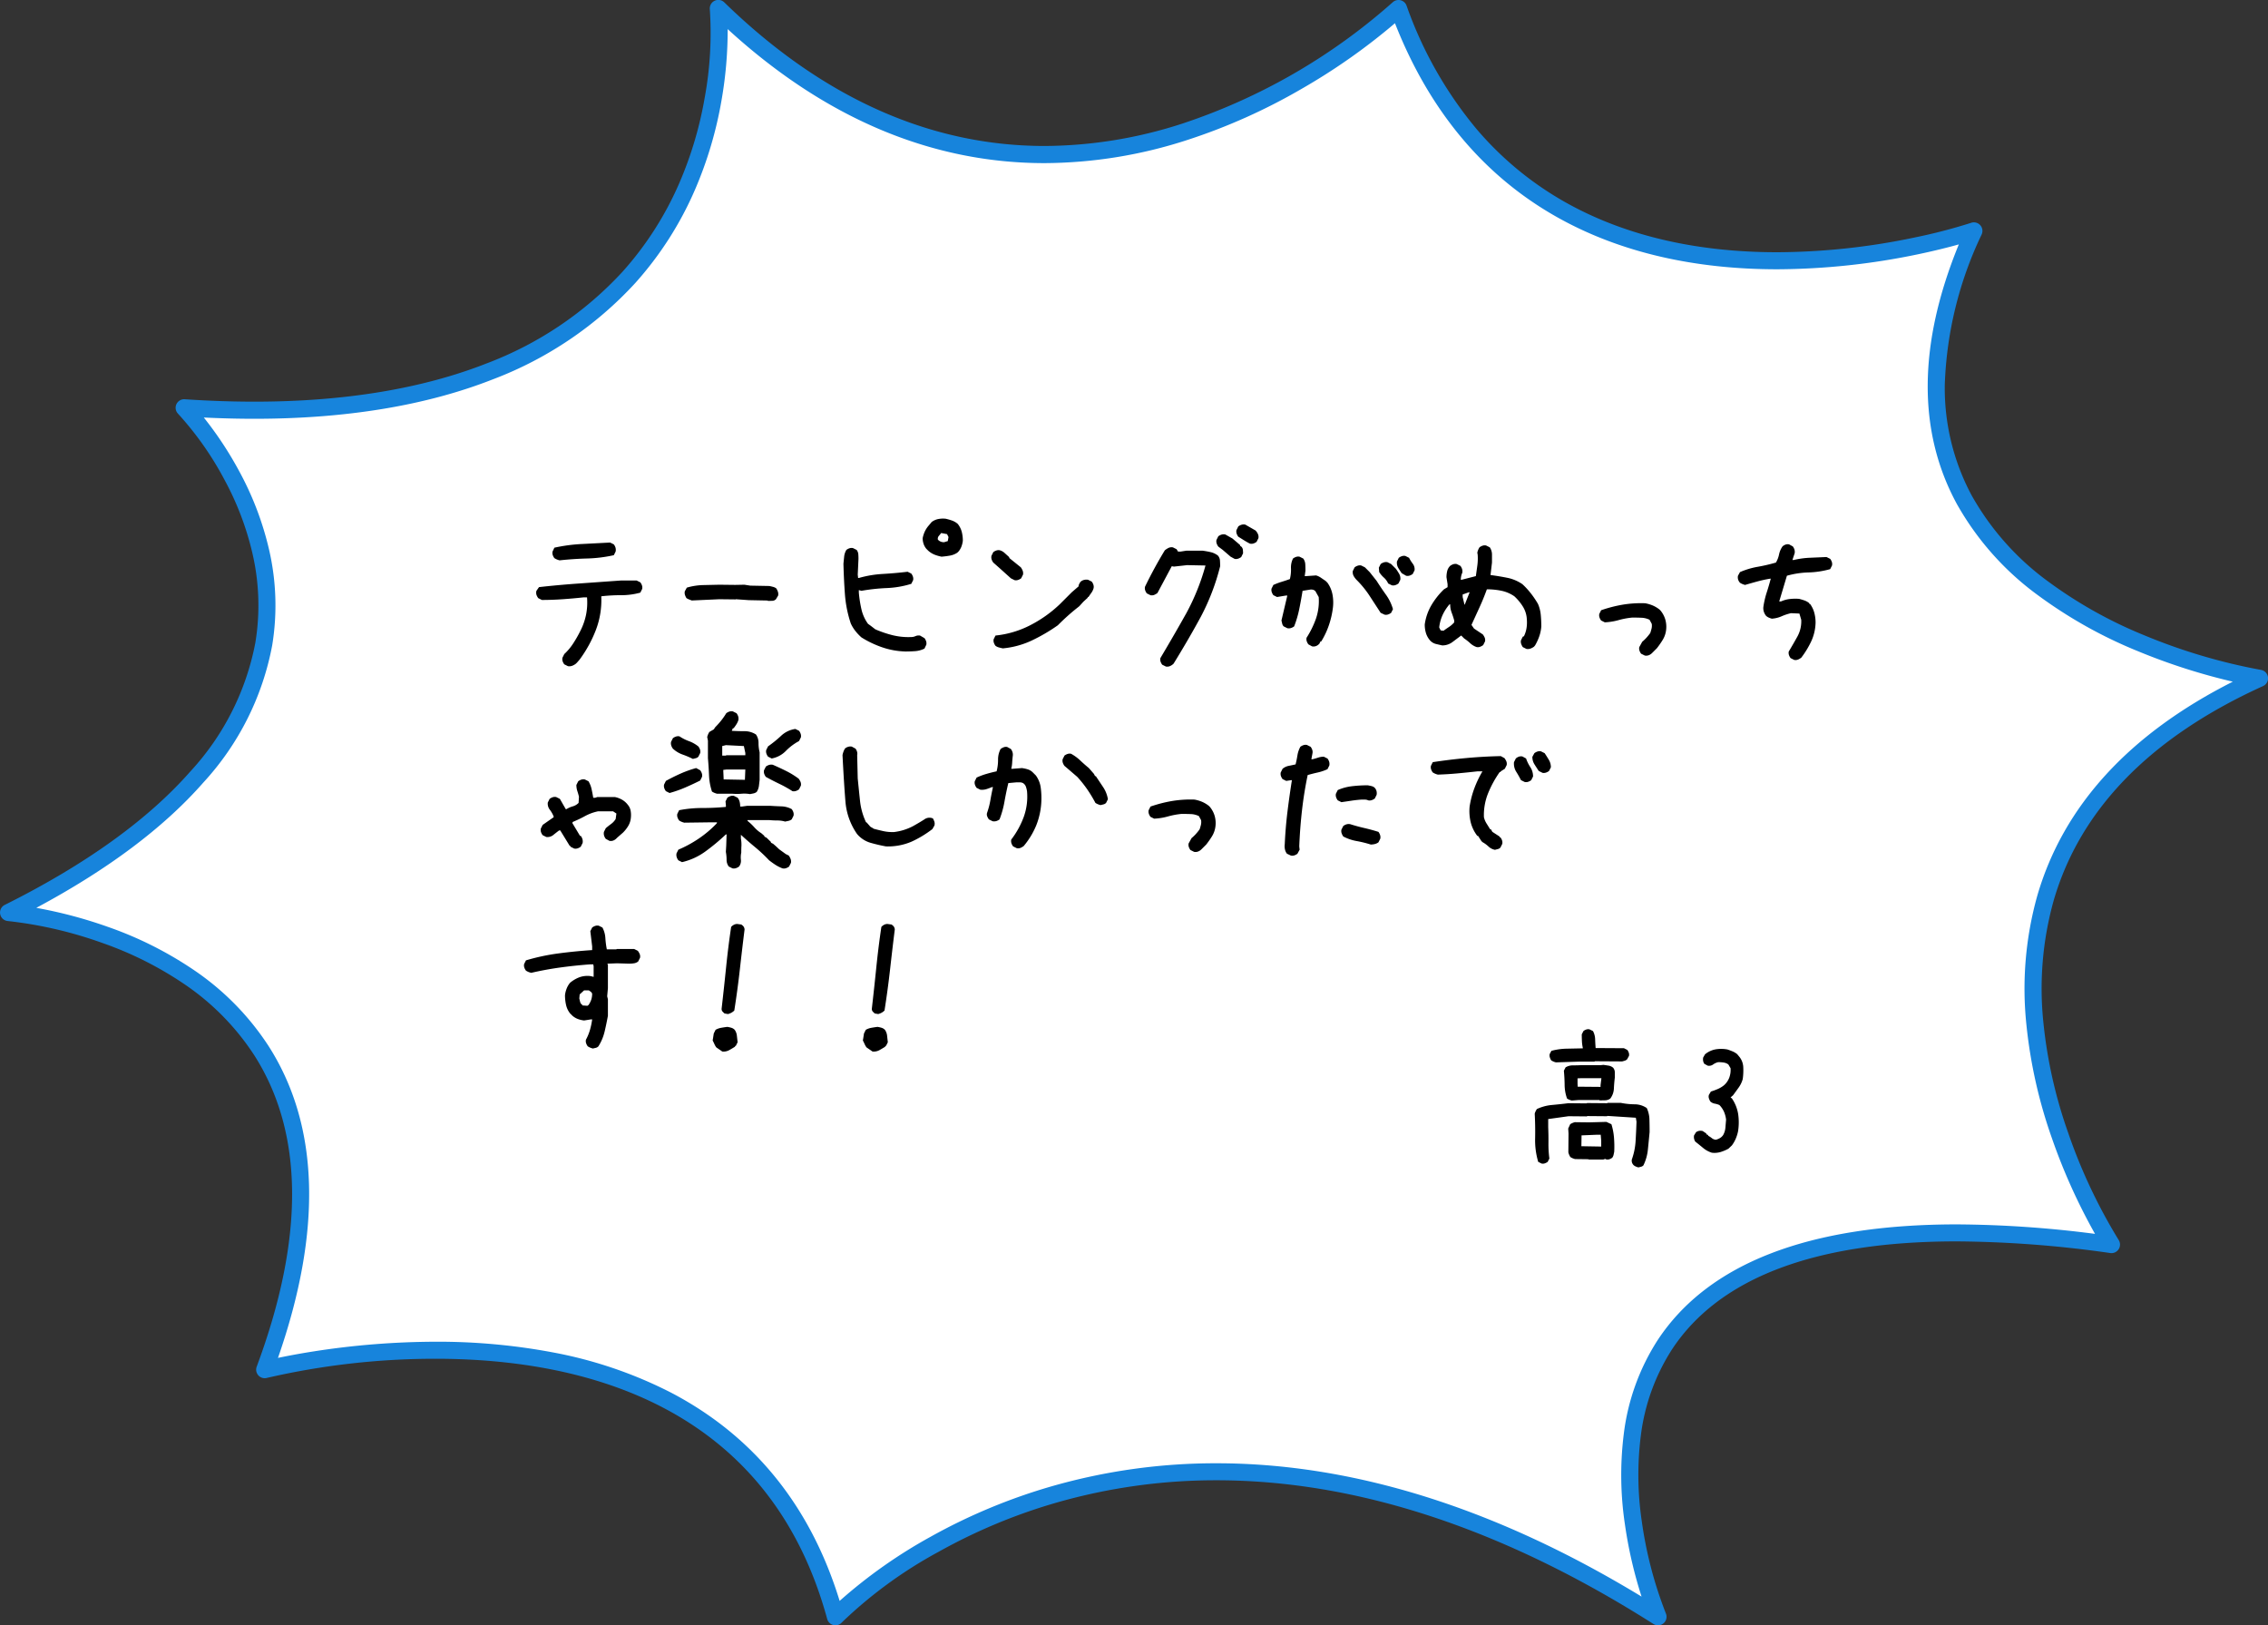
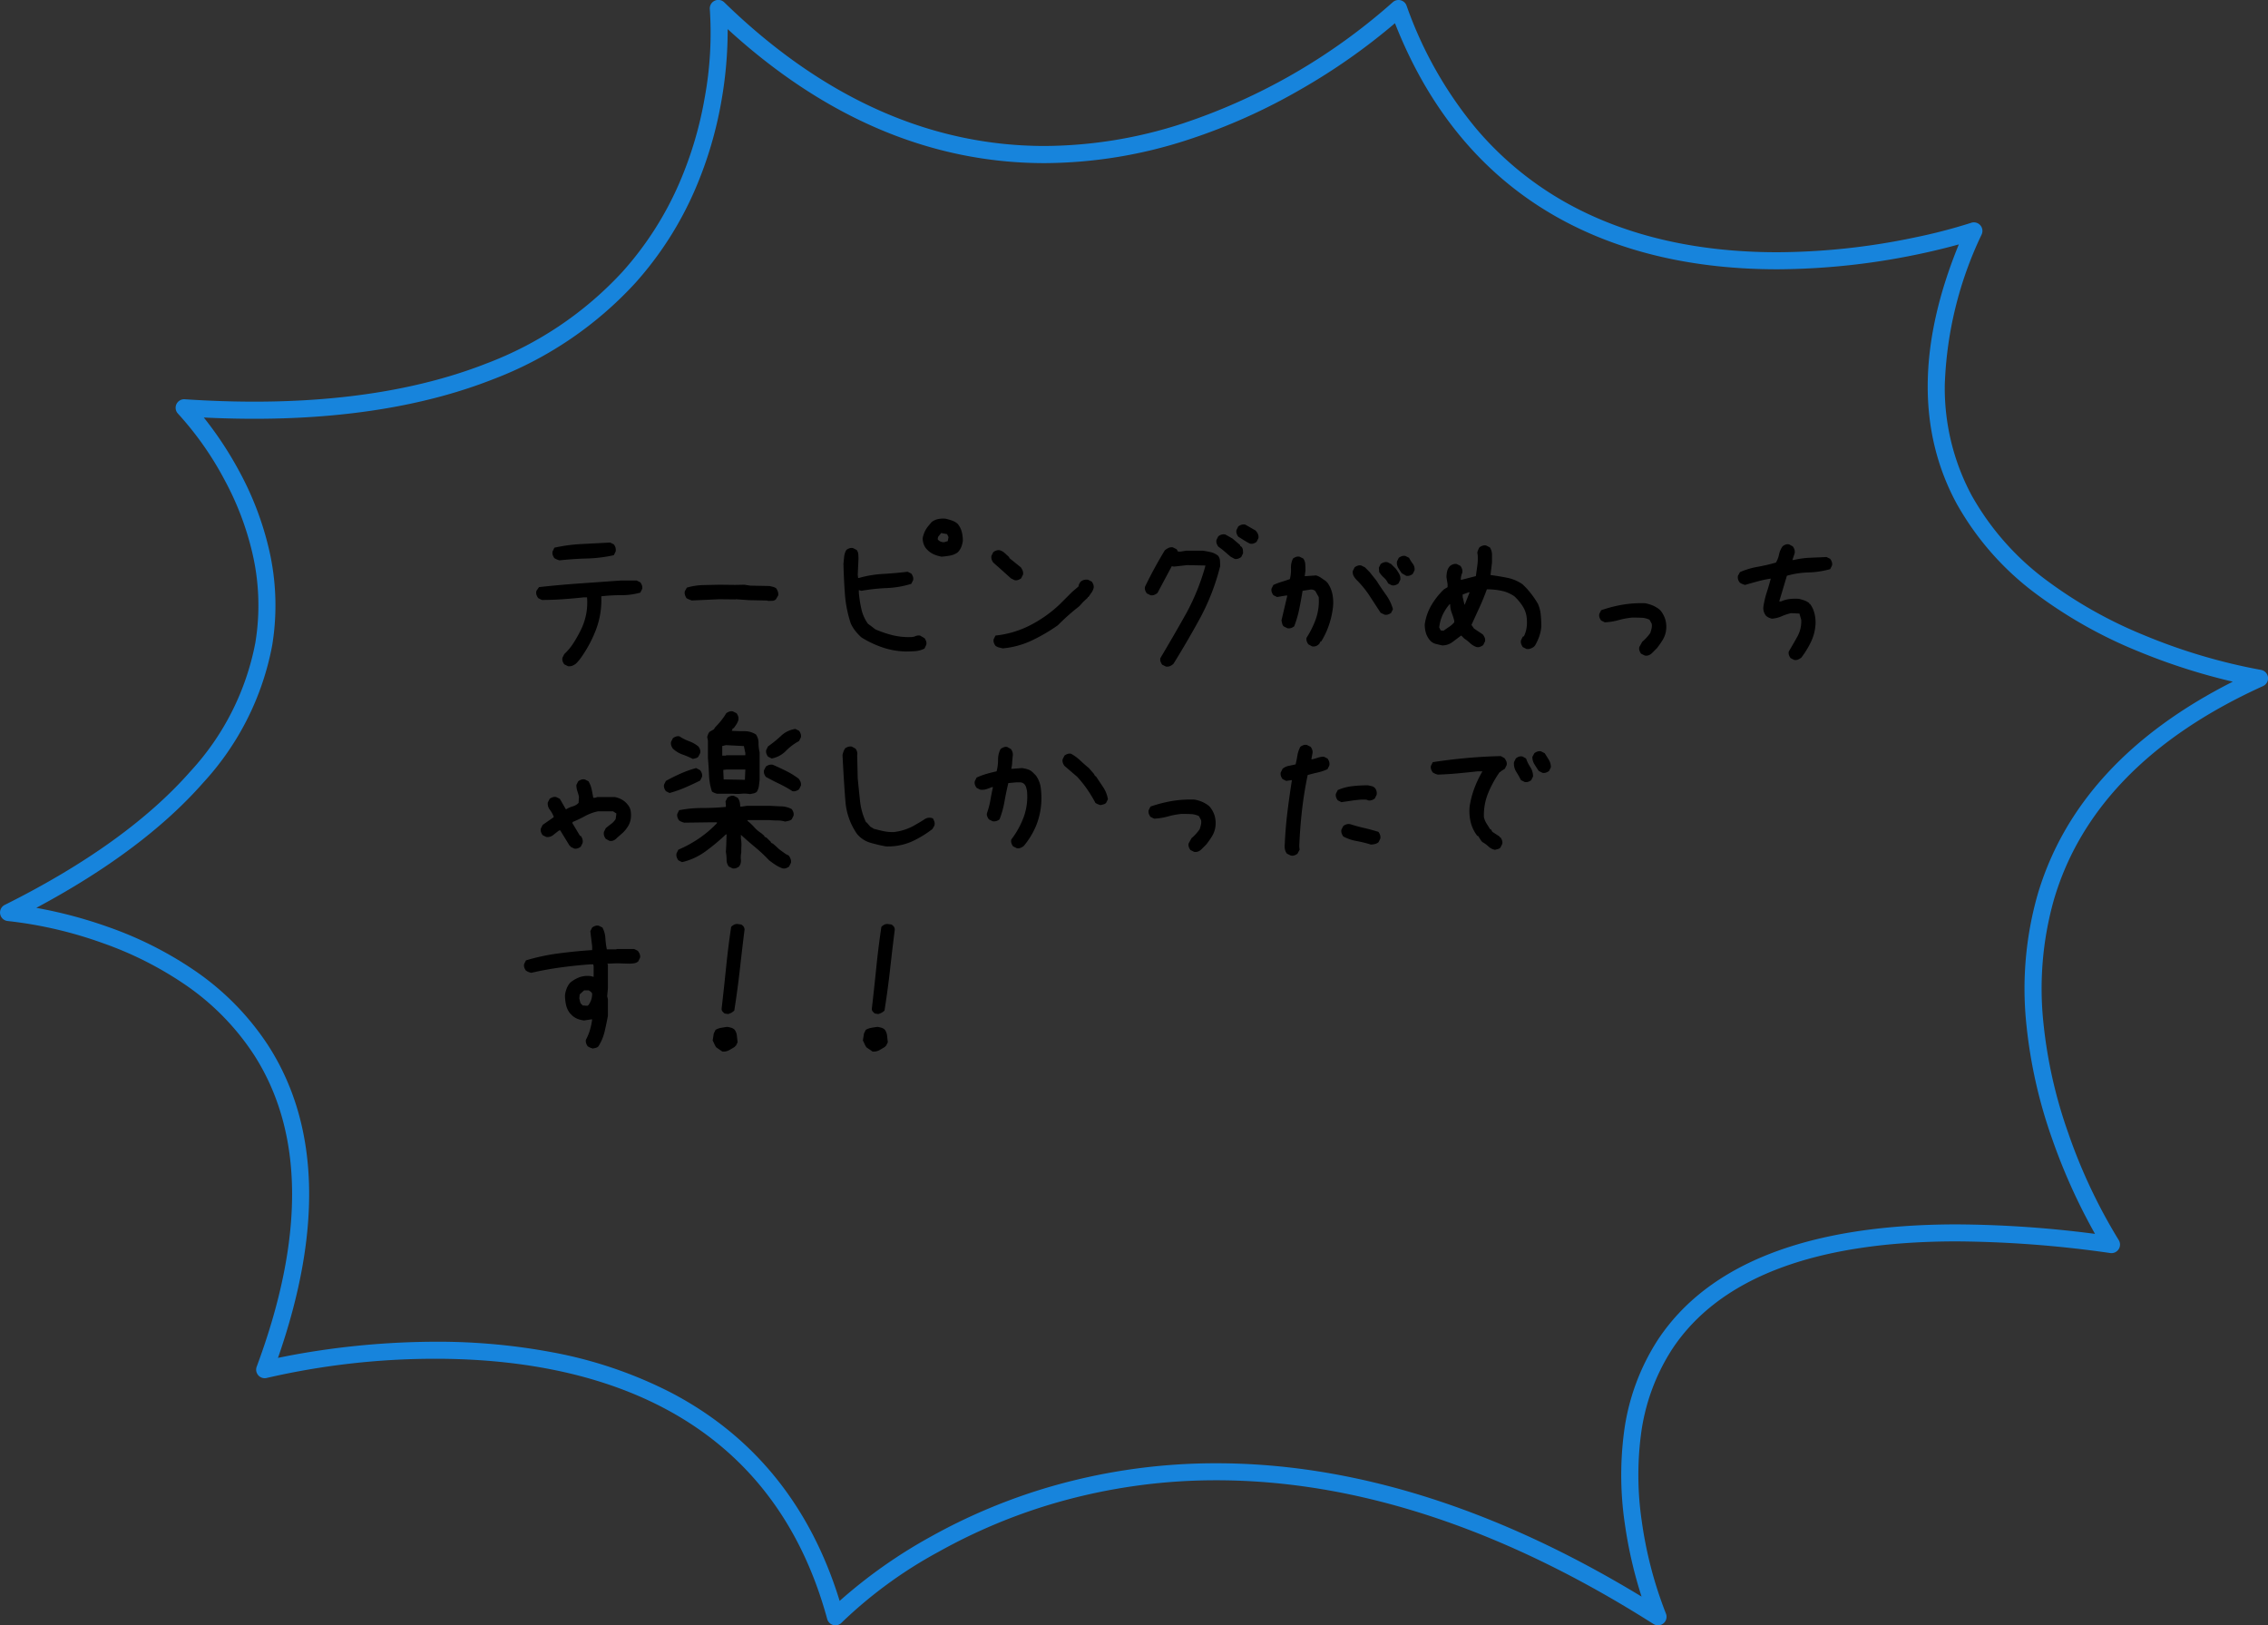
<svg xmlns="http://www.w3.org/2000/svg" width="265.727" height="190.407" viewBox="0 0 265.727 190.407">
  <rect x="0" y="0" width="265.727" height="190.407" fill="#333333" stroke="none" />
  <g id="img_campus_item20_pc" transform="translate(-968.687 -2567.356)">
-     <path id="パス_2935" data-name="パス 2935" d="M802.25,297.974s5.408,51.306-62.575,46.779c0,0,32.13,32.833-20.578,59.128,0,0,48.517,3.807,30.008,53.552,0,0,55.055-14.337,66.868,28.949,0,0,36.213-38.229,96.376,0,0,0-23.173-54.207,53.131-43.6,0,0-29.513-45.09,17.345-66.342,0,0-53.258-8.3-33.463-52.413,0,0-51.528,17.562-67.408-26.052C881.954,297.974,841.8,336.476,802.25,297.974Z" transform="translate(250.59 2270.382)" fill="#fff" />
    <path id="パス_2935_-_アウトライン" data-name="パス 2935 - アウトライン" d="M881.954,296.974a1,1,0,0,1,.94.658,46.833,46.833,0,0,0,8.237,14.5,38.35,38.35,0,0,0,10.847,8.8c6.81,3.71,15.006,5.591,24.361,5.591A79.338,79.338,0,0,0,942.4,324.8a63.35,63.35,0,0,0,6.643-1.723,1,1,0,0,1,1.235,1.356,44.205,44.205,0,0,0-4.322,17.605,26.58,26.58,0,0,0,3.159,12.992,31.62,31.62,0,0,0,8.987,10.091,51.725,51.725,0,0,0,11.221,6.273,67.04,67.04,0,0,0,13.66,4.054,1,1,0,0,1,.259,1.9c-13.169,5.973-21.421,14.421-24.526,25.11a38.334,38.334,0,0,0-1.2,14.382,55.251,55.251,0,0,0,2.878,12.789,63.528,63.528,0,0,0,5.929,12.6,1,1,0,0,1-.974,1.538,132,132,0,0,0-17.967-1.366h-.011c-16.6,0-27.825,4.251-33.361,12.63a24.1,24.1,0,0,0-3.669,10.14,36.86,36.86,0,0,0,.118,10.047,47.41,47.41,0,0,0,2.817,10.767,1,1,0,0,1-1.456,1.237c-17.58-11.17-34.8-16.835-51.184-16.835h-.005a67.648,67.648,0,0,0-18.745,2.616,65.449,65.449,0,0,0-13.8,5.752,52.012,52.012,0,0,0-11.38,8.31,1,1,0,0,1-1.691-.425c-6.877-25.2-28.755-30.489-45.9-30.488a87.75,87.75,0,0,0-19.754,2.244,1,1,0,0,1-1.189-1.316c5.619-15.1,5.529-27.367-.266-36.455a29.431,29.431,0,0,0-8.26-8.394,41.358,41.358,0,0,0-9.5-4.77,48.466,48.466,0,0,0-11.123-2.588,1,1,0,0,1-.368-1.892c9.464-4.721,16.779-9.98,21.742-15.629a30.646,30.646,0,0,0,7.621-15.106,26.927,26.927,0,0,0-.348-10.464,34.334,34.334,0,0,0-3.235-8.535,37.463,37.463,0,0,0-5.472-7.8,1,1,0,0,1,.781-1.7c2.8.186,5.544.281,8.165.281,10.5,0,19.663-1.51,27.223-4.489a41.624,41.624,0,0,0,15.9-10.73,38.337,38.337,0,0,0,6.66-10.4,44.015,44.015,0,0,0,2.961-9.936,41.939,41.939,0,0,0,.61-10.405,1,1,0,0,1,1.692-.821c11.472,11.167,24.1,16.828,37.546,16.828a52.787,52.787,0,0,0,16.135-2.626,70.454,70.454,0,0,0,24.634-14.208A1,1,0,0,1,881.954,296.974Zm44.385,31.546c-9.693,0-18.212-1.963-25.318-5.835-8.832-4.812-15.382-12.542-19.485-22.991a72.566,72.566,0,0,1-10.957,7.7,69.072,69.072,0,0,1-13.339,5.968,54.783,54.783,0,0,1-16.746,2.722c-13.277,0-25.761-5.278-37.14-15.7a47.8,47.8,0,0,1-.724,8.362,46.052,46.052,0,0,1-3.087,10.409,40.343,40.343,0,0,1-7.014,10.973A43.589,43.589,0,0,1,775.879,341.4c-7.8,3.075-17.209,4.634-27.973,4.634-1.921,0-3.907-.05-5.93-.148a42.173,42.173,0,0,1,4.221,6.425,36.333,36.333,0,0,1,3.421,9.034,28.918,28.918,0,0,1,.369,11.238,32.606,32.606,0,0,1-8.091,16.094c-4.628,5.268-11.2,10.188-19.545,14.65a53.326,53.326,0,0,1,8.406,2.235,43.418,43.418,0,0,1,9.981,5,31.436,31.436,0,0,1,8.842,8.98c5.931,9.291,6.294,21.566,1.086,36.508,1-.21,2.373-.476,4.062-.743a93.855,93.855,0,0,1,14.383-1.151,72.627,72.627,0,0,1,13.686,1.235,50.7,50.7,0,0,1,13.92,4.727c9.7,5.073,16.339,13.277,19.756,24.4a58.526,58.526,0,0,1,10.629-7.5,67.451,67.451,0,0,1,14.221-5.929,69.647,69.647,0,0,1,19.3-2.695h.005c16,0,32.742,5.252,49.8,15.619a51.373,51.373,0,0,1-1.949-8.454,38.919,38.919,0,0,1-.132-10.613,26.1,26.1,0,0,1,3.981-11c5.928-8.98,17.716-13.534,35.036-13.536h.011a130.036,130.036,0,0,1,16.181,1.111,68.857,68.857,0,0,1-5.057-11.23,57.25,57.25,0,0,1-2.979-13.254,40.321,40.321,0,0,1,1.272-15.13c3.055-10.514,10.756-18.939,22.909-25.076a71.767,71.767,0,0,1-11.1-3.563,53.79,53.79,0,0,1-11.675-6.521,33.619,33.619,0,0,1-9.567-10.749c-4.62-8.514-4.536-18.731.241-30.392-1.164.324-2.778.736-4.754,1.151A82.075,82.075,0,0,1,926.339,328.52Z" transform="translate(250.59 2270.382)" fill="#1784dc" />
-     <path id="パス_3135" data-name="パス 3135" d="M15.547.352a1.932,1.932,0,0,1-.293-.1A1.027,1.027,0,0,1,15,.1a.792.792,0,0,1-.2-.312.713.713,0,0,1-.02-.371,7.72,7.72,0,0,0,.439-2.139q.068-1.1.107-2.275l-.078-.469-3.34-.215-.039.039-2.324-.02-.039.039-2.148-.02L4.98-5.312v.938q.039.938.029,1.865A13.041,13.041,0,0,0,5.117-.684l-.2.391a1.479,1.479,0,0,1-.352.176A.713.713,0,0,1,4.2-.1l-.391-.2a8.869,8.869,0,0,1-.361-2.764Q3.477-4.531,3.4-5.937a1.426,1.426,0,0,1,.107-.293,2.359,2.359,0,0,1,.146-.254,5.221,5.221,0,0,1,1.787-.479q.967-.088,1.9-.205l2.148.02.039-.039,2.363.02.039-.039H13.5a8.629,8.629,0,0,0,1.592.166,2.528,2.528,0,0,1,1.436.439,3.353,3.353,0,0,1,.313,1.348q.02.723.02,1.465-.1,1.055-.2,2.041A5.43,5.43,0,0,1,16.133.117a.579.579,0,0,1-.273.156ZM9.727-.566,9.688-.605,8.125-.625a1.932,1.932,0,0,1-.293-.1,1.575,1.575,0,0,1-.254-.137,1.575,1.575,0,0,1-.137-.254,1.932,1.932,0,0,1-.1-.293l.02-2.207L7.324-4.2l.234-.508a1.575,1.575,0,0,1,.254-.137,1.932,1.932,0,0,1,.293-.1l1.68.02L11.8-4.98l.586.273a7.118,7.118,0,0,1,.3,1.543,12.98,12.98,0,0,1,.029,1.68q-.039.2-.078.371a.862.862,0,0,1-.156.332,1.166,1.166,0,0,1-.332.176.713.713,0,0,1-.371.02L11.66-.645l-.234.078ZM11.191-2.09v-.684l-.059-.7h-.469L8.887-3.4l-.02,1.27ZM7.734-7.48a1.932,1.932,0,0,1-.293-.1,1.575,1.575,0,0,1-.254-.137,4.874,4.874,0,0,1-.283-1.6q-.01-.84-.088-1.66l.2-.391a1.639,1.639,0,0,1,.859-.234q.469,0,.9-.02h2.324l.352-.039q.273.039.586.088a1.1,1.1,0,0,1,.547.244.828.828,0,0,1,.2.547v.625q-.078.625-.107,1.27a2.088,2.088,0,0,1-.42,1.172,1.048,1.048,0,0,1-.586.205q-.312.01-.664.01l-.039-.039H8.516Zm3.379-1.6v-.2l.1-.82H8.848l-.43.02v.625l.02.352ZM5.879-11.953a1.932,1.932,0,0,1-.293-.1,1.575,1.575,0,0,1-.254-.137,1.52,1.52,0,0,1-.166-.371.79.79,0,0,1-.01-.371l.2-.371a7.389,7.389,0,0,1,1.8-.254l1.875-.039v-.078a4.5,4.5,0,0,1-.1-.762q-.02-.41-.02-.8l.2-.391a1.166,1.166,0,0,1,.332-.176.713.713,0,0,1,.371-.02l.41.2a2.135,2.135,0,0,1,.254.957q.02.527.059,1.035l3.32.02.391.2a1.166,1.166,0,0,1,.176.332.713.713,0,0,1,.02.371l-.215.391a.66.66,0,0,1-.273.166q-.156.049-.312.088l-3.2-.02-.039.039H8.73ZM24.16-1.367a2.969,2.969,0,0,1-1.025-.557q-.459-.381-.928-.752a1.046,1.046,0,0,1-.137-.342.938.938,0,0,1,0-.381L22.3-3.77a.859.859,0,0,1,.352-.156.975.975,0,0,1,.43.02l.41.273.039.117.2.078-.02.078a2.408,2.408,0,0,1,.439.283.837.837,0,0,0,.479.186,1.808,1.808,0,0,0,.508-.215,1.132,1.132,0,0,0,.352-.352,2.129,2.129,0,0,0,.254-.859l.078-.937a3.374,3.374,0,0,0-.234-.889,2.7,2.7,0,0,0-.547-.811,2.478,2.478,0,0,0-.557-.166,1.012,1.012,0,0,1-.518-.264,1.887,1.887,0,0,1-.166-.391.658.658,0,0,1,.01-.371l.234-.391a7.526,7.526,0,0,0,.8-.293,3.05,3.05,0,0,0,.742-.449,2.248,2.248,0,0,0,.615-.9,2.641,2.641,0,0,0,.146-1.094l-.254-.43a1.193,1.193,0,0,0-.527-.225,4.067,4.067,0,0,0-.664-.049,1.608,1.608,0,0,0-.6.273.811.811,0,0,1-.635.137l-.391-.215a.9.9,0,0,1-.146-.361,1.074,1.074,0,0,1,.01-.381l.215-.371a2.674,2.674,0,0,1,1.2-.576,3.946,3.946,0,0,1,1.436.01q.293.1.576.215a2.372,2.372,0,0,1,.557.332l.273.332a2.069,2.069,0,0,1,.439,1.211A7.405,7.405,0,0,1,27.773-10a3.205,3.205,0,0,1-.479,1q-.322.449-.654.9l-.293.254.156.117A4.522,4.522,0,0,1,27.236-5.9a6.729,6.729,0,0,1-.01,2.012,4.614,4.614,0,0,1-.273.879,3.912,3.912,0,0,1-.449.781l-.41.391a4.963,4.963,0,0,1-.9.381A2.561,2.561,0,0,1,24.16-1.367Z" transform="translate(1145.1 2703.764)" />
    <path id="パス_3134" data-name="パス 3134" d="M9.217,19.086l-.43-.215a1.282,1.282,0,0,1-.193-.365.784.784,0,0,1-.021-.408l.215-.43A6.583,6.583,0,0,0,9.84,16.411a14.534,14.534,0,0,0,.795-1.386,7.483,7.483,0,0,0,.688-1.891,7.255,7.255,0,0,0,.129-2.105h-.43q-1.2.129-2.428.215t-2.428.086l-.43-.215a1.533,1.533,0,0,1-.2-.365.869.869,0,0,1-.011-.494l.3-.43Q8.1,9.568,10.527,9.4L15.4,9.053h1.869l.43.215a1.282,1.282,0,0,1,.193.365.784.784,0,0,1,.021.408l-.215.43a8.369,8.369,0,0,1-2.267.3,20.144,20.144,0,0,0-2.31.129,9.746,9.746,0,0,1-.623,3.921,14.691,14.691,0,0,1-1.912,3.491l-.3.344-.129.129a1.593,1.593,0,0,1-.451.258A.96.96,0,0,1,9.217,19.086Zm-.988-12.4a2.126,2.126,0,0,1-.322-.107,1.732,1.732,0,0,1-.279-.15,1.282,1.282,0,0,1-.193-.365.784.784,0,0,1-.021-.408l.215-.451a19.419,19.419,0,0,1,3.223-.43l3.309-.172.43.215a1.282,1.282,0,0,1,.193.365,1.013,1.013,0,0,1,.021.473l-.215.43a16.559,16.559,0,0,1-3.158.387Q9.818,6.518,8.229,6.689Zm15.495,4.705q-.172-.064-.333-.129a1.577,1.577,0,0,1-.29-.15,1.7,1.7,0,0,1-.172-.365.858.858,0,0,1-.021-.43l.236-.43a7.361,7.361,0,0,1,1.869-.3l1.934-.043,1.869.021,1.074-.021.688.107,2.234.043q.215.043.43.1a1.07,1.07,0,0,1,.387.183,2.033,2.033,0,0,1,.183.376.9.9,0,0,1,.032.462l-.258.43a.622.622,0,0,1-.43.183q-.258.011-.516.011l-.043-.043L30.4,11.352l-1.5-.107-.043.021-1.912-.021Zm24.991,5.973a9.07,9.07,0,0,1-2.664-.483A11.654,11.654,0,0,1,43.6,15.713a5.873,5.873,0,0,1-.709-.752,4.264,4.264,0,0,1-.537-.881,14.077,14.077,0,0,1-.687-3.437q-.129-1.762-.172-3.566.043-.43.086-.838a1.9,1.9,0,0,1,.258-.773,1.282,1.282,0,0,1,.365-.193.784.784,0,0,1,.408-.021l.43.215a.97.97,0,0,1,.193.494q.021.258.021.559l-.086,1.848.043.387H43.3a12.7,12.7,0,0,1,2.814-.473q1.482-.086,2.9-.258l.43.215a1.282,1.282,0,0,1,.193.365.784.784,0,0,1,.021.408l-.215.43a11.221,11.221,0,0,1-2.879.494,22.613,22.613,0,0,0-2.965.322l-.3-.086v.3a14.307,14.307,0,0,0,.3,1.934,4.673,4.673,0,0,0,.773,1.719l.3.215.559.43a12.911,12.911,0,0,0,2.02.688,7.807,7.807,0,0,0,2.191.215,1.181,1.181,0,0,0,.494-.107.95.95,0,0,1,.537-.064l.516.3a1.282,1.282,0,0,1,.193.365.784.784,0,0,1,.021.408l-.215.451a2.907,2.907,0,0,1-1.1.3Q49.315,17.367,48.714,17.367ZM52.989,6.26a4.9,4.9,0,0,1-.816-.236,2.528,2.528,0,0,1-.752-.473l-.215-.215a1.774,1.774,0,0,1-.322-.58,2.092,2.092,0,0,1-.107-.666,3.447,3.447,0,0,1,.258-.795,3.058,3.058,0,0,1,.473-.709l.322-.387a1.889,1.889,0,0,1,.752-.344,2.962,2.962,0,0,1,.881-.043,6.482,6.482,0,0,1,.752.215,2.08,2.08,0,0,1,.666.387,2.467,2.467,0,0,1,.473.924,4.157,4.157,0,0,1,.129,1.053,3.027,3.027,0,0,1-.15.645,2.122,2.122,0,0,1-.322.58l-.172.172a2.261,2.261,0,0,1-.859.344Q53.5,6.217,52.989,6.26Zm.73-1.826.086-.473-.172-.344-.687-.129q-.129.172-.279.344a.5.5,0,0,0-.107.43A.989.989,0,0,0,52.9,4.5a1.1,1.1,0,0,0,.387.064ZM60.169,17q-.215-.043-.451-.107a1.2,1.2,0,0,1-.408-.193,1.282,1.282,0,0,1-.193-.365.784.784,0,0,1-.021-.408l.215-.43a11.4,11.4,0,0,0,4.018-1.182,14.78,14.78,0,0,0,3.5-2.471l1.418-1.418.795-.687a.572.572,0,0,1,.064-.258,2.4,2.4,0,0,1,.15-.258.9.9,0,0,1,.408-.236,1.143,1.143,0,0,1,.494-.021l.43.215a1.282,1.282,0,0,1,.193.365.784.784,0,0,1,.021.408,1.7,1.7,0,0,1-.258.537q-.172.236-.344.494h-.086v.086l-.516.473-.387.43-.129.129q-.666.516-1.268,1.053t-1.2,1.139a20.43,20.43,0,0,1-3.051,1.783A10.12,10.12,0,0,1,60.169,17ZM61.544,9.01l-.43-.215-1.332-1.2-.73-.645a1.282,1.282,0,0,1-.193-.365.858.858,0,0,1-.021-.43l.215-.43a1.282,1.282,0,0,1,.365-.193.784.784,0,0,1,.408-.021,1.388,1.388,0,0,1,.559.322L60.9,6.3l.043.129,1.332,1.074a1.682,1.682,0,0,1,.215.387.867.867,0,0,1,.043.473l-.215.43a1.282,1.282,0,0,1-.365.193A.784.784,0,0,1,61.544,9.01ZM79.273,19.129l-.43-.215a1.282,1.282,0,0,1-.193-.365.784.784,0,0,1-.021-.408Q80.3,15.326,81.658,12.9a26.161,26.161,0,0,0,2.256-5.607l-2.148-.043-1.547.172-.258-.043-1.676,3.137a1.879,1.879,0,0,1-.365.215.778.778,0,0,1-.451.043l-.43-.215a1.282,1.282,0,0,1-.193-.365.784.784,0,0,1-.021-.408q.516-1.074,1.1-2.148t1.225-2.127a2.434,2.434,0,0,1,.43-.279.861.861,0,0,1,.516-.064l.43.215.172.279h.3l.688-.107H83.57q.473.064.945.172a2.166,2.166,0,0,1,.859.408.99.99,0,0,1,.236.58q.021.322.021.666a26.328,26.328,0,0,1-2.256,5.9q-1.4,2.589-3.2,5.511a1.376,1.376,0,0,1-.408.279A.836.836,0,0,1,79.273,19.129ZM87.33,6.518l-.473-.258-.924-.795-.516-.387a1.282,1.282,0,0,1-.193-.365A.784.784,0,0,1,85.2,4.3l.215-.43a1.282,1.282,0,0,1,.365-.193.934.934,0,0,1,.451-.021l.838.473.559.473.344.3v.086l.129.086a.619.619,0,0,1,.193.376,4,4,0,0,1,.021.419L88.1,6.3a1.282,1.282,0,0,1-.365.193A.784.784,0,0,1,87.33,6.518Zm1.8-1.783q-.344-.172-.687-.387l-.687-.43a1.282,1.282,0,0,1-.193-.365.784.784,0,0,1-.021-.408l.215-.43a1.282,1.282,0,0,1,.365-.193.934.934,0,0,1,.451-.021l1.2.688a1.376,1.376,0,0,1,.279.408.836.836,0,0,1,.064.494l-.215.43a1.282,1.282,0,0,1-.365.193A.784.784,0,0,1,89.134,4.734ZM96.4,16.766l-.43-.236a1.282,1.282,0,0,1-.193-.365.784.784,0,0,1-.021-.408,10.764,10.764,0,0,0,1.1-2.234,6.372,6.372,0,0,0,.322-2.535l-.387-.687a.637.637,0,0,0-.3-.172.878.878,0,0,0-.387,0l-.816.129q-.172,1.074-.387,2.127a12.387,12.387,0,0,1-.6,2.041,1.249,1.249,0,0,1-.376.193.829.829,0,0,1-.419.021l-.43-.215A.641.641,0,0,1,92.9,14.1q-.043-.193-.086-.365l.688-2.922h-.172l-1.031.172-.43-.215a1.282,1.282,0,0,1-.193-.365A.784.784,0,0,1,91.652,10l.215-.43a7.875,7.875,0,0,1,.967-.365q.494-.15.967-.322a4.5,4.5,0,0,0,.129-1.246,2.376,2.376,0,0,1,.236-1.16,1.282,1.282,0,0,1,.365-.193.784.784,0,0,1,.408-.021l.43.215a1.251,1.251,0,0,1,.236.666q.021.365.021.752l-.086.645h.086l1.246-.086a1.966,1.966,0,0,1,.58.279q.279.193.537.365l.215.215a3.47,3.47,0,0,1,.58,1.332,5.027,5.027,0,0,1,.064,1.547,10.231,10.231,0,0,1-.473,2.084,9.338,9.338,0,0,1-.9,1.912h-.086l-.129.258a1.027,1.027,0,0,1-.387.279A.867.867,0,0,1,96.4,16.766Zm8.486-3.717-.451-.215-1.289-1.977a11.473,11.473,0,0,0-1.5-1.848,2.318,2.318,0,0,1-.365-.473.933.933,0,0,1-.107-.6l.215-.43a1.282,1.282,0,0,1,.365-.193.784.784,0,0,1,.408-.021l.43.215.172.172.215.215.172.172.816,1.031q.516.816,1.085,1.611a5.49,5.49,0,0,1,.827,1.7l-.215.43a1.282,1.282,0,0,1-.365.193A.784.784,0,0,1,104.887,13.049Zm.859-3.437-.43-.215a2.035,2.035,0,0,0-.5-.687,3.048,3.048,0,0,1-.548-.645l-.043-.516.215-.43a1.249,1.249,0,0,1,.376-.193.829.829,0,0,1,.419-.021l.43.215.559.559a7.079,7.079,0,0,1,.387.6,1.1,1.1,0,0,1,.129.688l-.215.43a1.282,1.282,0,0,1-.365.193A.784.784,0,0,1,105.746,9.611Zm1.676-1.117-.516-.3q-.215-.3-.408-.623a1.193,1.193,0,0,1-.15-.752l.215-.43a1.282,1.282,0,0,1,.365-.193.784.784,0,0,1,.408-.021l.43.215a4.515,4.515,0,0,0,.43.688,1.069,1.069,0,0,1,.215.773l-.215.43a1.282,1.282,0,0,1-.365.193A.784.784,0,0,1,107.422,8.494Zm14.1,8.572-.43-.215a1.627,1.627,0,0,1-.193-.387.784.784,0,0,1-.021-.408l.215-.43.129-.043a3.329,3.329,0,0,0,.3-.924,4.236,4.236,0,0,0,.043-1.053,3.1,3.1,0,0,0-.451-1.482A5.817,5.817,0,0,0,120.1,10.9a4.131,4.131,0,0,0-1.5-.645,8.327,8.327,0,0,0-1.719-.172q-.387,1.074-.859,2.105l-.945,2.063.3.43,1.031.688a1.879,1.879,0,0,1,.215.365.778.778,0,0,1,.043.451l-.215.43a1.533,1.533,0,0,1-.365.2.716.716,0,0,1-.408.032,2.11,2.11,0,0,1-.752-.451,5.54,5.54,0,0,0-.709-.559l-.344-.344-1.031.773a1.95,1.95,0,0,1-1.2.387q-.387-.086-.741-.172a1.388,1.388,0,0,1-.655-.387,2.361,2.361,0,0,1-.494-.859,3.386,3.386,0,0,1-.15-1.031A6.142,6.142,0,0,1,110.348,12a8.827,8.827,0,0,1,1.5-1.912l.43-.258V9.482l-.129-.816a3,3,0,0,1,.086-.73,1.275,1.275,0,0,1,.344-.6,1.282,1.282,0,0,1,.365-.193.784.784,0,0,1,.408-.021l.43.215a1.282,1.282,0,0,1,.193.365A.934.934,0,0,1,114,8.15a1.534,1.534,0,0,0-.129.387,2.186,2.186,0,0,0-.043.43h.086l1.676-.43q.086-.6.172-1.225a6.224,6.224,0,0,0,.043-1.268l-.043-.258a1.946,1.946,0,0,1,.107-.344,1.732,1.732,0,0,1,.15-.279,1.282,1.282,0,0,1,.365-.193.784.784,0,0,1,.408-.021l.43.215a1.5,1.5,0,0,1,.258.849v.935l-.172,1.461q.988.129,1.955.322a4.791,4.791,0,0,1,1.783.752,8.867,8.867,0,0,1,1.021,1.117,10.683,10.683,0,0,1,.806,1.2,4.233,4.233,0,0,1,.322,1.268q.064.666.064,1.354a4.514,4.514,0,0,1-.236,1.16,6.064,6.064,0,0,1-.494,1.074l-.129.15a1.618,1.618,0,0,1-.4.215A.913.913,0,0,1,121.52,17.066Zm-9.668-2.17q.3-.215.623-.43a2.827,2.827,0,0,0,.58-.516v-.215q-.129-.473-.3-.924a2.693,2.693,0,0,1-.172-.967H112.5a5.3,5.3,0,0,0-.816,1.268,4.748,4.748,0,0,0-.387,1.439l.172.344.344.043Zm2.449-3.051.559-1.418h-.086l-.73.258v.3l.215.9Zm21.08,5.994-.43-.215a1.282,1.282,0,0,1-.193-.365.784.784,0,0,1-.021-.408l.344-.623a5.1,5.1,0,0,0,.494-.473,5.9,5.9,0,0,0,.451-.559q.086-.258.15-.516a1.446,1.446,0,0,0,.021-.559l-.258-.473a2.346,2.346,0,0,0-.967-.236q-.537-.021-1.053-.021a9.187,9.187,0,0,0-1.611.3,7.151,7.151,0,0,1-1.611.258l-.43-.215a1.282,1.282,0,0,1-.193-.365.784.784,0,0,1-.021-.408l.215-.43a15.953,15.953,0,0,1,2.492-.645,13.3,13.3,0,0,1,2.664-.172,4.2,4.2,0,0,1,.881.258,3.525,3.525,0,0,1,.795.473l.129.129a2.987,2.987,0,0,1,.559,1.053,3.081,3.081,0,0,1,.086,1.268,2.862,2.862,0,0,1-.387,1.1,10.276,10.276,0,0,1-.687.988l-.172.172-.215.215-.172.172a1.145,1.145,0,0,1-.387.258A.867.867,0,0,1,135.382,17.84Zm17.514.516-.43-.215a1.282,1.282,0,0,1-.193-.365.784.784,0,0,1-.021-.408q.516-.859,1.01-1.751a3.674,3.674,0,0,0,.451-1.966l-.215-.73-.988-.043a6.149,6.149,0,0,0-1.1.365,3.408,3.408,0,0,1-1.139.279,2.248,2.248,0,0,1-.365-.129,1.056,1.056,0,0,1-.322-.215,1.478,1.478,0,0,1-.258-.494,1.316,1.316,0,0,1-.043-.58,10.31,10.31,0,0,1,.387-1.654q.258-.795.473-1.611h-.086a15.014,15.014,0,0,0-1.482.322q-.709.193-1.439.408a2.126,2.126,0,0,1-.322-.107,1.732,1.732,0,0,1-.279-.15,1.066,1.066,0,0,1-.215-.365.934.934,0,0,1-.021-.451l.236-.43a9.229,9.229,0,0,1,2.084-.623,20.01,20.01,0,0,0,2.127-.494A3.019,3.019,0,0,0,151.113,6a2.532,2.532,0,0,1,.408-.945,1.066,1.066,0,0,1,.365-.215.784.784,0,0,1,.408-.021l.43.236a1.282,1.282,0,0,1,.193.365.934.934,0,0,1,.021.451l-.258.773h.172a9.962,9.962,0,0,1,1.869-.258l1.955-.086.43.215a1.282,1.282,0,0,1,.193.365.784.784,0,0,1,.021.408l-.215.43a10.417,10.417,0,0,1-2.535.387,10.417,10.417,0,0,0-2.535.387l-.9,3.008h.215a3.4,3.4,0,0,1,1.01-.279,5.583,5.583,0,0,1,1.1-.021q.344.086.645.193a1.83,1.83,0,0,1,.559.322V11.8h.086a3.118,3.118,0,0,1,.494,1.031,4.443,4.443,0,0,1,.15,1.16,5.557,5.557,0,0,1-.516,2.2,10.641,10.641,0,0,1-1.16,1.9,1.879,1.879,0,0,1-.365.215A.778.778,0,0,1,152.9,18.355ZM9.947,40.453l-.43-.215v-.086H9.432L8.314,38.326H8.186q-.344.258-.687.537a1.088,1.088,0,0,1-.816.236l-.43-.215a1.282,1.282,0,0,1-.193-.365.784.784,0,0,1-.021-.408l.215-.43,1.289-.9v-.086A3.351,3.351,0,0,0,7.09,35.9a1.159,1.159,0,0,1-.236-.838l.215-.43a1.282,1.282,0,0,1,.365-.193.784.784,0,0,1,.408-.021l.43.215.688,1.2h.086a2.771,2.771,0,0,1,.73-.322,1.547,1.547,0,0,0,.688-.408l.043-.73q-.086-.344-.193-.666A2.231,2.231,0,0,1,10.205,33l.215-.43a1.282,1.282,0,0,1,.365-.193.784.784,0,0,1,.408-.021l.43.215a3.037,3.037,0,0,1,.365.924q.107.494.193,1.01H12.4l.258-.086h2.063a2.8,2.8,0,0,1,.816.3,2.266,2.266,0,0,1,.688.6,1.471,1.471,0,0,1,.333.688,2.8,2.8,0,0,1,.032.816,2.246,2.246,0,0,1-.29.945,3.923,3.923,0,0,1-.634.816l-.687.6-.129.129a1.066,1.066,0,0,1-.365.215.784.784,0,0,1-.408.021l-.43-.236a1.282,1.282,0,0,1-.193-.365.934.934,0,0,1-.021-.451l.215-.43q.3-.258.623-.494a2.077,2.077,0,0,0,.537-.58l.086-.645-.387-.258H12.74a5.557,5.557,0,0,0-1.525.559,14.667,14.667,0,0,1-1.439.688l-.043.129.9,1.5h.086a1.249,1.249,0,0,1,.193.376.985.985,0,0,1,.021.462l-.215.43a1.282,1.282,0,0,1-.365.193A.784.784,0,0,1,9.947,40.453Zm18.545,2.32-.43-.215a1.289,1.289,0,0,1-.258-.795,5.159,5.159,0,0,0-.086-.924l.043-.73.043-1.311h-.086a24.04,24.04,0,0,1-2.406,2,7.5,7.5,0,0,1-2.729,1.246l-.43-.215a1.282,1.282,0,0,1-.193-.365.934.934,0,0,1-.021-.451l.215-.43A14.011,14.011,0,0,0,24.518,39.3a12.844,12.844,0,0,0,2.127-1.794l.043-.129h-.6l-3.244.043a2.125,2.125,0,0,1-.322-.107,1.732,1.732,0,0,1-.279-.15,1.282,1.282,0,0,1-.193-.365.784.784,0,0,1-.021-.408l.215-.43a13.994,13.994,0,0,1,2.707-.258q1.4,0,2.771-.129v-.215l-.043-.43.215-.43a1.282,1.282,0,0,1,.365-.193.784.784,0,0,1,.408-.021l.43.215a1.225,1.225,0,0,1,.236.473,2.3,2.3,0,0,1,.064.559h.215l.6-.086h2.707q.645.043,1.3.064a2.712,2.712,0,0,1,1.214.322,1.282,1.282,0,0,1,.193.365.784.784,0,0,1,.021.408l-.215.43a.948.948,0,0,1-.365.172q-.193.043-.408.086a3.086,3.086,0,0,0-.892-.129q-.462,0-.935-.043H30.254v.086a6.582,6.582,0,0,1,.795.752,4,4,0,0,0,.838.709l.344.3v.086l.258.129L33,39.68v.086l.258.129.344.3.365.344.773.559.344.172a1.681,1.681,0,0,1,.215.387.867.867,0,0,1,.043.473l-.215.43a1.282,1.282,0,0,1-.365.193.784.784,0,0,1-.408.021,4.345,4.345,0,0,1-.816-.408q-.365-.236-.752-.537A18.218,18.218,0,0,0,31.157,40.3q-.859-.709-1.676-1.461v.43a4.132,4.132,0,0,1,.064.838q-.021.258-.021.816a2.679,2.679,0,0,0-.043.838,1.1,1.1,0,0,1-.215.795,1.282,1.282,0,0,1-.365.193A.784.784,0,0,1,28.493,42.773Zm2.063-8.7a3.9,3.9,0,0,0-1.01-.043,6.458,6.458,0,0,1-1.053,0h-1.8a2.125,2.125,0,0,1-.322-.107,1.732,1.732,0,0,1-.279-.15,6.951,6.951,0,0,1-.344-1.912q-.043-1.01-.129-2V27.82l-.086-.43a2.126,2.126,0,0,1,.107-.322,1.732,1.732,0,0,1,.15-.279l.516-.3.086-.129.086-.129a9.1,9.1,0,0,0,.709-.795,7.969,7.969,0,0,0,.58-.838,1.282,1.282,0,0,1,.365-.193.784.784,0,0,1,.408-.021l.43.215a1.282,1.282,0,0,1,.193.365.934.934,0,0,1,.021.451,2.234,2.234,0,0,1-.236.494,5.132,5.132,0,0,1-.322.451h-.086l-.129.3q.73.043,1.482.043a2.449,2.449,0,0,1,1.354.387,1.7,1.7,0,0,1,.3,1,4.458,4.458,0,0,0,.129,1.085V32.4q-.043.387-.086.73a1.692,1.692,0,0,1-.258.688.948.948,0,0,1-.365.172Q30.77,34.029,30.555,34.072Zm-9.432-.129-.43-.215a1.282,1.282,0,0,1-.193-.365.784.784,0,0,1-.021-.408l.215-.43q.859-.473,1.729-.859a12.672,12.672,0,0,1,1.815-.645l.473.258a1.282,1.282,0,0,1,.193.365.784.784,0,0,1,.021.408l-.215.43q-.859.43-1.751.816A13.608,13.608,0,0,1,21.123,33.943Zm14.395-.215a13.88,13.88,0,0,0-1.536-.859q-.806-.387-1.579-.816a1.282,1.282,0,0,1-.193-.365.784.784,0,0,1-.021-.408l.215-.43a1.282,1.282,0,0,1,.365-.193.934.934,0,0,1,.451-.021q.795.344,1.568.73a9.541,9.541,0,0,1,1.461.9,1.879,1.879,0,0,1,.215.365.778.778,0,0,1,.043.451l-.215.43a1.282,1.282,0,0,1-.365.193A.784.784,0,0,1,35.518,33.729ZM29.954,32.4v-.086L30,31.193H27.805l-.387.043v.129l.043.988Zm-6.1-2.449a10.45,10.45,0,0,0-1.214-.516,3.258,3.258,0,0,1-1.128-.687,1.249,1.249,0,0,1-.193-.376.829.829,0,0,1-.021-.419l.215-.43a1.282,1.282,0,0,1,.365-.193.784.784,0,0,1,.408-.021,5.175,5.175,0,0,0,1.106.559,3.951,3.951,0,0,1,1.106.623,1.282,1.282,0,0,1,.193.365.784.784,0,0,1,.021.408l-.215.43a.637.637,0,0,1-.3.172ZM33.09,29.9l-.43-.215a1.282,1.282,0,0,1-.193-.365.784.784,0,0,1-.021-.408l.215-.43a13.838,13.838,0,0,0,1.515-1.225,3.04,3.04,0,0,1,1.687-.816l.43.215a1.282,1.282,0,0,1,.193.365.784.784,0,0,1,.021.408l-.215.43a6.375,6.375,0,0,0-1.536,1.149A3.1,3.1,0,0,1,33.09,29.9ZM30,29.518V29.26l-.172-.816-2.105-.107-.43.107v1.117h.43l.043-.043ZM46.479,40.2a18.563,18.563,0,0,1-1.837-.43,3.214,3.214,0,0,1-1.558-1.031,7.7,7.7,0,0,1-1.354-3.781q-.172-2.062-.344-5.457a2.8,2.8,0,0,1,.118-.419,1.47,1.47,0,0,1,.2-.376,1.079,1.079,0,0,1,.376-.183.832.832,0,0,1,.4-.011l.43.236a1.079,1.079,0,0,1,.183.376.832.832,0,0,1,.011.4l.064,2.707q.129,1.311.269,2.632a7.709,7.709,0,0,0,.7,2.5l.086.043.322.365a.6.6,0,0,0,.236.2,1.45,1.45,0,0,1,.258.161q.559.15,1.139.279a4.99,4.99,0,0,0,1.246.107,6.394,6.394,0,0,0,2.213-.687q.881-.494,1.354-.806a1,1,0,0,1,.988-.1,2.285,2.285,0,0,1,.172.387.8.8,0,0,1,0,.451l-.236.408a12.556,12.556,0,0,1-2.438,1.472A7.005,7.005,0,0,1,46.479,40.2ZM61.8,40.41l-.43-.215a1.282,1.282,0,0,1-.193-.365.858.858,0,0,1-.021-.43,10.212,10.212,0,0,0,1.461-2.643,7.047,7.047,0,0,0,.387-3.029,3.393,3.393,0,0,0-.129-.516.828.828,0,0,0-.344-.43.806.806,0,0,0-.365-.086h-.408l-.945.086q-.258,1.074-.451,2.17a10.9,10.9,0,0,1-.58,2.084,1.282,1.282,0,0,1-.365.193.934.934,0,0,1-.451.021l-.43-.215a1.533,1.533,0,0,1-.2-.365.612.612,0,0,1-.011-.408,9.033,9.033,0,0,0,.387-1.482q.129-.752.3-1.525H58.88q-.3.129-.634.236a1.707,1.707,0,0,1-.72.064l-.43-.215a1.282,1.282,0,0,1-.193-.365.784.784,0,0,1-.021-.408l.215-.43a8.215,8.215,0,0,1,1.149-.43q.591-.172,1.192-.3a5.232,5.232,0,0,0,.172-1.354,2.631,2.631,0,0,1,.3-1.268,1.533,1.533,0,0,1,.365-.2.716.716,0,0,1,.408-.032l.43.236a1.225,1.225,0,0,1,.193.387,1.037,1.037,0,0,1,.021.473q-.043.387-.064.752a3.849,3.849,0,0,1-.107.709h.129l1.117-.086a3.94,3.94,0,0,1,.688.15,1.452,1.452,0,0,1,.6.365l.344.344a3.117,3.117,0,0,1,.58,1.461,9.273,9.273,0,0,1,.064,1.676,8.518,8.518,0,0,1-.6,2.729,9.176,9.176,0,0,1-1.461,2.406,1.879,1.879,0,0,1-.365.215A.778.778,0,0,1,61.8,40.41Zm9.818-5.049a2.125,2.125,0,0,1-.322-.107,1.732,1.732,0,0,1-.279-.15,15.7,15.7,0,0,0-.945-1.568,13.729,13.729,0,0,0-1.182-1.482l-1.5-1.289a1.282,1.282,0,0,1-.193-.365.784.784,0,0,1-.021-.408l.215-.43a1.282,1.282,0,0,1,.365-.193.784.784,0,0,1,.408-.021,5.087,5.087,0,0,1,1.063.773q.5.473,1.021.9l.6.688.129.258h.086l.859,1.289a3.591,3.591,0,0,1,.559,1.418l-.215.43a.637.637,0,0,1-.3.172ZM82.582,40.84l-.43-.215a1.282,1.282,0,0,1-.193-.365.784.784,0,0,1-.021-.408l.344-.623a5.1,5.1,0,0,0,.494-.473,5.9,5.9,0,0,0,.451-.559q.086-.258.15-.516a1.445,1.445,0,0,0,.021-.559l-.258-.473a2.346,2.346,0,0,0-.967-.236q-.537-.021-1.053-.021a9.187,9.187,0,0,0-1.611.3,7.151,7.151,0,0,1-1.611.258l-.43-.215a1.282,1.282,0,0,1-.193-.365.784.784,0,0,1-.021-.408l.215-.43a15.953,15.953,0,0,1,2.492-.645,13.3,13.3,0,0,1,2.664-.172,4.2,4.2,0,0,1,.881.258,3.525,3.525,0,0,1,.795.473l.129.129a2.987,2.987,0,0,1,.559,1.053,3.081,3.081,0,0,1,.086,1.268,2.861,2.861,0,0,1-.387,1.1A10.277,10.277,0,0,1,84,39.98l-.172.172-.215.215-.172.172a1.145,1.145,0,0,1-.387.258A.867.867,0,0,1,82.582,40.84Zm11.327.43-.451-.215a1.221,1.221,0,0,1-.236-.516,1.7,1.7,0,0,1-.021-.6q.086-1.912.312-3.76t.526-3.738h-.086l-.58.086-.43-.215a1.282,1.282,0,0,1-.193-.365.784.784,0,0,1-.021-.408l.215-.43a1.569,1.569,0,0,1,.72-.344q.419-.086.806-.172.129-.516.215-1.053a3.123,3.123,0,0,1,.344-1.01,1.282,1.282,0,0,1,.365-.193.784.784,0,0,1,.408-.021l.43.215a1.282,1.282,0,0,1,.193.365.784.784,0,0,1,.021.408l-.129.688h.129q.344-.086.666-.193a2.092,2.092,0,0,1,.666-.107l.43.215a1.282,1.282,0,0,1,.193.365.934.934,0,0,1,.021.451l-.215.43a5.622,5.622,0,0,1-1.139.387q-.58.129-1.182.3-.43,2.063-.666,4.146T94.9,40.2l.043.387-.258.473a1.282,1.282,0,0,1-.365.193A.784.784,0,0,1,93.908,41.27Zm9.367-1.289a13.278,13.278,0,0,0-1.654-.408,5.35,5.35,0,0,1-1.568-.537,1.627,1.627,0,0,1-.193-.387.784.784,0,0,1-.021-.408l.215-.43a1.282,1.282,0,0,1,.365-.193.934.934,0,0,1,.451-.021q.816.258,1.654.451t1.654.451a1.249,1.249,0,0,1,.193.376.829.829,0,0,1,.021.419l-.215.43a1.2,1.2,0,0,1-.408.193A1.87,1.87,0,0,1,103.275,39.98Zm-3.437-4.963-.43-.215a1.282,1.282,0,0,1-.193-.365.784.784,0,0,1-.021-.408l.215-.43a5.785,5.785,0,0,1,1.676-.451,15.62,15.62,0,0,1,1.848-.107q.215.043.408.086a.948.948,0,0,1,.365.172.914.914,0,0,1,.236.387,1.036,1.036,0,0,1,.021.473l-.215.43a1.282,1.282,0,0,1-.365.193.784.784,0,0,1-.408.021.853.853,0,0,0-.387-.086h-.43q-.6.043-1.16.129T99.838,35.018ZM117.825,40.6a1.518,1.518,0,0,1-.752-.387,3.591,3.591,0,0,0-.709-.516l-.129-.129-.387-.6h-.086a4.321,4.321,0,0,1-.773-1.59,5.585,5.585,0,0,1-.129-1.848,10.762,10.762,0,0,1,.559-2.148,12.516,12.516,0,0,1,.945-1.977h-.559q-1.16.129-2.3.236t-2.363.15a2.126,2.126,0,0,1-.322-.107,1.732,1.732,0,0,1-.279-.15,1.282,1.282,0,0,1-.193-.365.784.784,0,0,1-.021-.408l.215-.43q1.955-.3,3.953-.483t4.018-.226l.43.236a1.879,1.879,0,0,1,.215.365.778.778,0,0,1,.043.451l-.215.43-.473.3-.043.086h-.086a12.549,12.549,0,0,0-1.354,2.471,6.825,6.825,0,0,0-.494,2.814,2.319,2.319,0,0,0,.3.73l.43.688h.086l.172.3.859.559v.086h.086a1.282,1.282,0,0,1,.193.365.784.784,0,0,1,.021.408l-.215.43a.637.637,0,0,1-.3.172Zm3.48-7.949-.43-.215a11.011,11.011,0,0,0-.559-.988,1.8,1.8,0,0,1-.258-1.117l.215-.43a1.066,1.066,0,0,1,.365-.215.784.784,0,0,1,.408-.021l.43.236a4.389,4.389,0,0,0,.494,1.01,1.964,1.964,0,0,1,.322,1.1l-.215.43a1.282,1.282,0,0,1-.365.193A.784.784,0,0,1,121.305,32.654Zm2.084-1.074-.43-.215q-.258-.387-.5-.773a1.6,1.6,0,0,1-.247-.881l.236-.43a1.282,1.282,0,0,1,.365-.193.784.784,0,0,1,.408-.021l.43.215q.258.387.494.784a1.671,1.671,0,0,1,.236.87l-.215.43a1.282,1.282,0,0,1-.365.193A.784.784,0,0,1,123.389,31.58Zm-111.25,32.3a2.126,2.126,0,0,1-.322-.107,1.732,1.732,0,0,1-.279-.15,1.282,1.282,0,0,1-.193-.365.784.784,0,0,1-.021-.408,5.89,5.89,0,0,0,.473-1.149,8.384,8.384,0,0,0,.258-1.235h-.129l-.816.129a3.023,3.023,0,0,1-.73-.172,2.145,2.145,0,0,1-.645-.387l-.258-.258A2.437,2.437,0,0,1,9,58.791a5.144,5.144,0,0,1-.129-1.16,3.062,3.062,0,0,1,.193-.773,2.363,2.363,0,0,1,.408-.687,3.734,3.734,0,0,1,1.1-.645,2.8,2.8,0,0,1,1.311-.129l.344.086V54.236l-.043-.215h-.387q-1.762.129-3.48.365T4.92,55.01a1.946,1.946,0,0,1-.344-.107,1.732,1.732,0,0,1-.279-.15,1.282,1.282,0,0,1-.193-.365.784.784,0,0,1-.021-.408l.215-.43a24.537,24.537,0,0,1,3.824-.816q1.955-.258,3.932-.387v-.43l-.215-1.783.215-.43a1.282,1.282,0,0,1,.365-.193.784.784,0,0,1,.408-.021l.43.215a2.97,2.97,0,0,1,.344,1.235,9.942,9.942,0,0,0,.172,1.321h1.117l.043-.043h2.041l.43.215a1.879,1.879,0,0,1,.215.365.778.778,0,0,1,.043.451l-.215.43a1.027,1.027,0,0,1-.494.215,3.812,3.812,0,0,1-.58.043l-1.4-.043-1.117.043v.086l.043.043v2.75l-.086.945.086.344v1.934q-.172.945-.387,1.858a5.639,5.639,0,0,1-.73,1.729.637.637,0,0,1-.3.172Zm-.516-5.092a2.349,2.349,0,0,0,.322-.623,2.231,2.231,0,0,0,.107-.709.454.454,0,0,0-.15-.215q-.107-.086-.236-.172h-.559l-.516.473-.043.473q.043.172.086.365a.641.641,0,0,0,.172.322l.086.043v.086l.6.043Zm16.332,1.053-.387-.064a2.692,2.692,0,0,1-.247-.236.469.469,0,0,1-.1-.322q.279-2.428.526-4.855t.591-4.727a1.057,1.057,0,0,1,.312-.247.836.836,0,0,1,.4-.1l.473.064a.977.977,0,0,1,.269.236.675.675,0,0,1,.118.344q-.279,2.234-.548,4.641t-.655,4.855a1.487,1.487,0,0,1-.322.247A1.743,1.743,0,0,1,27.955,59.844Zm-.666,4.383-.687-.473a1.879,1.879,0,0,1-.215-.365q-.086-.193-.215-.451l.043-.258.086-.559.215-.43a2.048,2.048,0,0,1,.666-.236q.365-.064.709-.107a3.853,3.853,0,0,1,.473.107.914.914,0,0,1,.387.236,1.434,1.434,0,0,1,.258.688l.086.773-.215.43h-.086v.086q-.344.215-.687.408A1.376,1.376,0,0,1,27.289,64.227Zm18.266-4.383-.387-.064a2.692,2.692,0,0,1-.247-.236.469.469,0,0,1-.1-.322q.279-2.428.526-4.855t.591-4.727a1.057,1.057,0,0,1,.312-.247.836.836,0,0,1,.4-.1l.473.064a.977.977,0,0,1,.269.236.675.675,0,0,1,.118.344q-.279,2.234-.548,4.641t-.655,4.855a1.487,1.487,0,0,1-.322.247A1.743,1.743,0,0,1,45.555,59.844Zm-.666,4.383-.687-.473a1.879,1.879,0,0,1-.215-.365q-.086-.193-.215-.451l.043-.258.086-.559.215-.43a2.048,2.048,0,0,1,.666-.236q.365-.064.709-.107a3.853,3.853,0,0,1,.473.107.914.914,0,0,1,.387.236,1.434,1.434,0,0,1,.258.688l.086.773-.215.43h-.086v.086q-.344.215-.687.408A1.376,1.376,0,0,1,44.889,64.227Z" transform="translate(1026.013 2626.311)" />
  </g>
</svg>